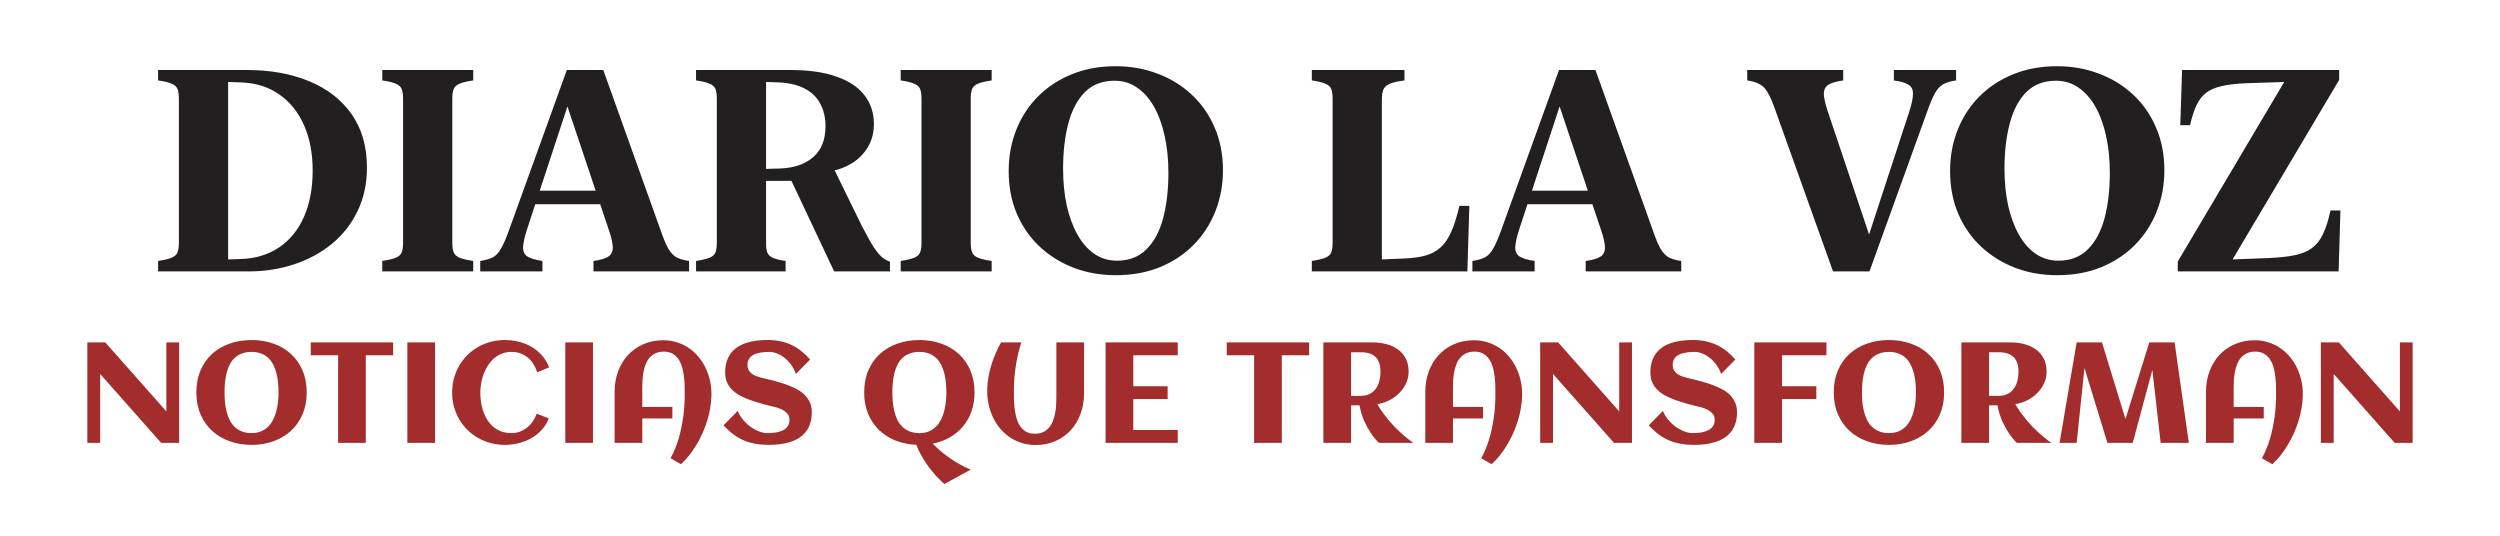
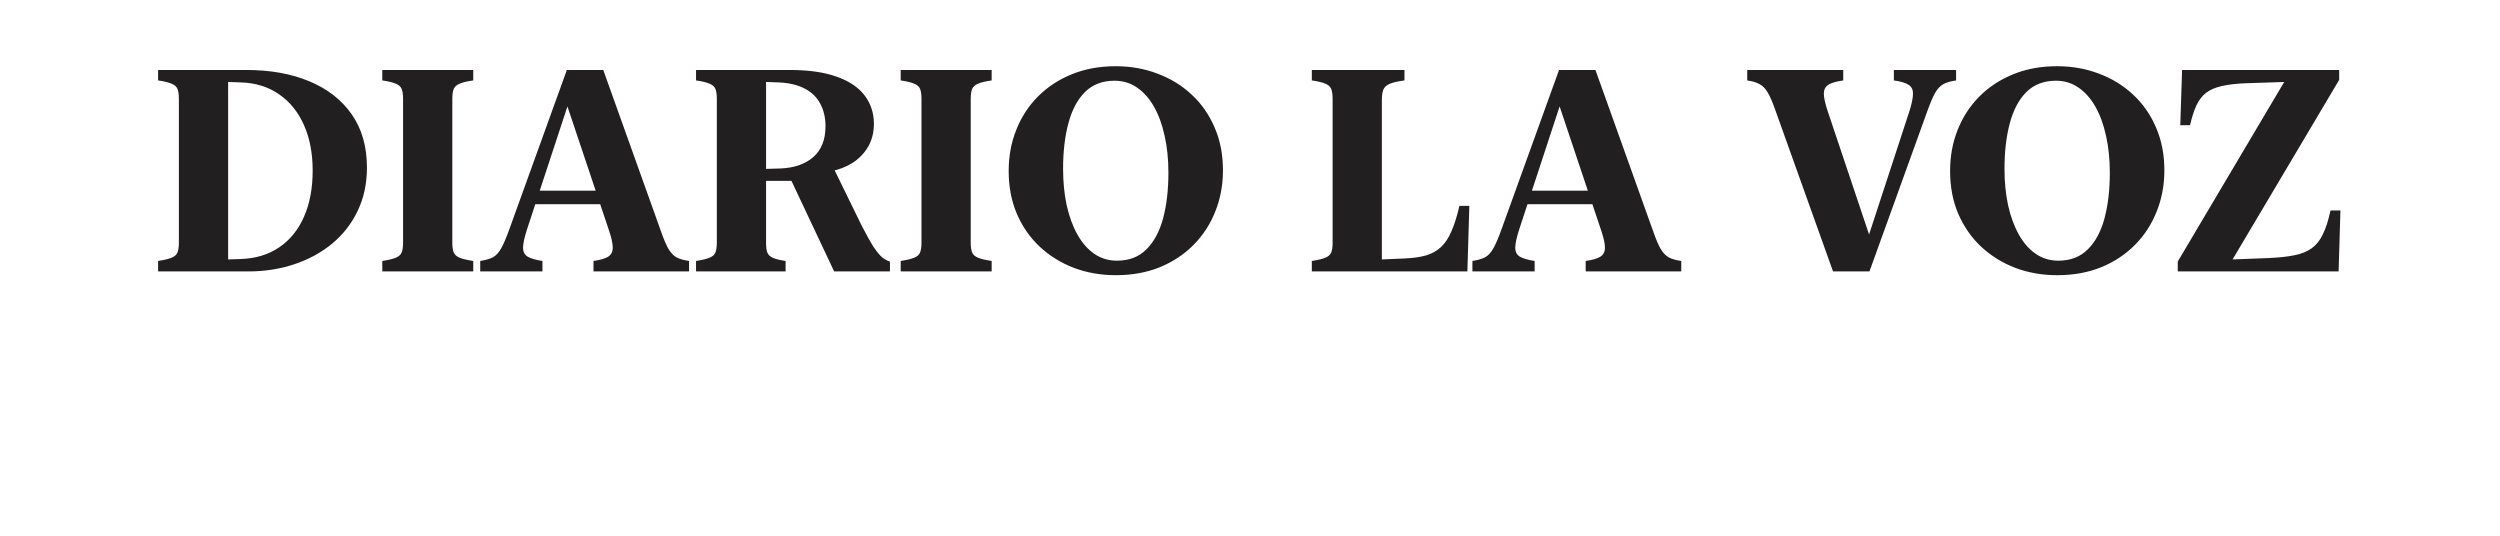
<svg xmlns="http://www.w3.org/2000/svg" width="350" height="75" viewBox="0 0 350 75" fill="none">
-   <path d="M14.023 62H12.227V47.938H14.746L23.291 57.596V47.938H25.078V62H22.559L14.023 52.352V62ZM42.94 54.949C42.94 56.082 42.744 57.104 42.353 58.016C41.963 58.921 41.422 59.689 40.732 60.32C40.042 60.952 39.225 61.437 38.281 61.775C37.337 62.114 36.315 62.283 35.215 62.283C34.115 62.283 33.092 62.114 32.148 61.775C31.204 61.437 30.387 60.952 29.697 60.32C29.007 59.689 28.467 58.921 28.076 58.016C27.686 57.104 27.49 56.082 27.49 54.949C27.49 53.797 27.682 52.768 28.066 51.863C28.457 50.952 28.994 50.184 29.678 49.559C30.368 48.927 31.185 48.445 32.129 48.113C33.073 47.775 34.102 47.605 35.215 47.605C36.328 47.605 37.357 47.775 38.301 48.113C39.245 48.445 40.059 48.927 40.742 49.559C41.432 50.184 41.969 50.952 42.353 51.863C42.744 52.768 42.94 53.797 42.94 54.949ZM38.994 54.949C38.994 54.52 38.975 54.08 38.935 53.631C38.897 53.182 38.825 52.745 38.721 52.322C38.617 51.899 38.473 51.502 38.291 51.131C38.115 50.76 37.887 50.438 37.607 50.164C37.328 49.884 36.989 49.666 36.592 49.51C36.201 49.347 35.742 49.266 35.215 49.266C34.681 49.266 34.215 49.347 33.818 49.51C33.421 49.666 33.083 49.881 32.803 50.154C32.523 50.428 32.295 50.75 32.119 51.121C31.943 51.492 31.803 51.889 31.699 52.312C31.602 52.729 31.533 53.165 31.494 53.621C31.455 54.07 31.436 54.513 31.436 54.949C31.436 55.379 31.455 55.818 31.494 56.268C31.533 56.717 31.605 57.153 31.709 57.576C31.813 57.993 31.953 58.387 32.129 58.758C32.311 59.129 32.542 59.454 32.822 59.734C33.102 60.008 33.438 60.226 33.828 60.389C34.225 60.551 34.688 60.633 35.215 60.633C35.729 60.633 36.178 60.551 36.562 60.389C36.947 60.219 37.279 59.995 37.559 59.715C37.839 59.428 38.07 59.1 38.252 58.728C38.441 58.351 38.587 57.954 38.691 57.537C38.802 57.114 38.88 56.681 38.926 56.238C38.971 55.796 38.994 55.366 38.994 54.949ZM51.211 62H47.334V49.734H43.506V47.938H55.039V49.734H51.211V62ZM60.908 62H57.031V47.938H60.908V62ZM76.875 51.424L75.205 52.127C75.075 51.704 74.899 51.316 74.678 50.965C74.463 50.613 74.203 50.314 73.897 50.066C73.597 49.812 73.255 49.617 72.871 49.48C72.487 49.337 72.067 49.266 71.611 49.266C71.123 49.266 70.674 49.347 70.264 49.51C69.86 49.666 69.495 49.884 69.17 50.164C68.851 50.444 68.571 50.77 68.33 51.141C68.089 51.512 67.887 51.909 67.725 52.332C67.562 52.749 67.441 53.182 67.363 53.631C67.285 54.08 67.246 54.52 67.246 54.949C67.246 55.633 67.324 56.313 67.481 56.99C67.643 57.667 67.897 58.276 68.242 58.816C68.594 59.357 69.046 59.796 69.6 60.135C70.153 60.467 70.824 60.633 71.611 60.633C72.028 60.633 72.422 60.565 72.793 60.428C73.164 60.285 73.499 60.092 73.799 59.852C74.105 59.604 74.372 59.315 74.6 58.982C74.828 58.65 75.01 58.292 75.147 57.908L76.836 58.582C76.588 59.2 76.25 59.744 75.82 60.213C75.391 60.675 74.899 61.059 74.346 61.365C73.799 61.671 73.21 61.899 72.578 62.049C71.953 62.205 71.322 62.283 70.684 62.283C69.993 62.283 69.329 62.199 68.691 62.029C68.06 61.86 67.471 61.619 66.924 61.307C66.377 60.994 65.879 60.617 65.43 60.174C64.987 59.731 64.606 59.24 64.287 58.699C63.975 58.159 63.73 57.573 63.555 56.941C63.385 56.303 63.301 55.639 63.301 54.949C63.301 54.259 63.385 53.598 63.555 52.967C63.73 52.329 63.975 51.74 64.287 51.199C64.606 50.652 64.987 50.158 65.43 49.715C65.879 49.272 66.377 48.895 66.924 48.582C67.471 48.27 68.06 48.029 68.691 47.859C69.329 47.69 69.993 47.605 70.684 47.605C71.348 47.605 71.995 47.684 72.627 47.84C73.265 47.996 73.857 48.234 74.404 48.553C74.951 48.865 75.436 49.262 75.859 49.744C76.289 50.219 76.628 50.779 76.875 51.424ZM83.018 62H79.141V47.938H83.018V62ZM99.6 55.272V55.457C99.587 56.004 99.528 56.57 99.424 57.156C99.326 57.742 99.186 58.328 99.004 58.914C98.822 59.5 98.603 60.079 98.35 60.652C98.096 61.225 97.809 61.772 97.49 62.293C97.178 62.82 96.839 63.312 96.475 63.768C96.11 64.23 95.726 64.637 95.322 64.988L93.867 64.148C94.095 63.764 94.3 63.344 94.482 62.889C94.671 62.44 94.841 61.967 94.99 61.473C95.14 60.978 95.267 60.47 95.371 59.949C95.482 59.428 95.573 58.911 95.644 58.397C95.716 57.882 95.768 57.378 95.801 56.883C95.84 56.382 95.859 55.906 95.859 55.457C95.859 55.105 95.856 54.708 95.85 54.266C95.85 53.816 95.824 53.361 95.772 52.898C95.726 52.436 95.648 51.987 95.537 51.551C95.426 51.108 95.26 50.714 95.039 50.369C94.824 50.024 94.544 49.747 94.199 49.539C93.861 49.331 93.438 49.227 92.93 49.227C92.481 49.227 92.093 49.305 91.768 49.461C91.449 49.611 91.175 49.816 90.947 50.076C90.726 50.33 90.547 50.626 90.41 50.965C90.28 51.303 90.176 51.661 90.098 52.039C90.026 52.41 89.977 52.788 89.951 53.172C89.932 53.55 89.922 53.908 89.922 54.246V56.971H94.131V58.582H89.922V62H86.045V54.852C86.045 53.829 86.208 52.879 86.533 52C86.859 51.121 87.318 50.359 87.91 49.715C88.509 49.064 89.225 48.556 90.059 48.191C90.898 47.82 91.833 47.635 92.861 47.635C93.558 47.635 94.209 47.736 94.814 47.938C95.426 48.133 95.983 48.406 96.484 48.758C96.986 49.103 97.432 49.516 97.822 49.998C98.219 50.473 98.548 50.994 98.809 51.56C99.076 52.127 99.277 52.726 99.414 53.357C99.551 53.989 99.613 54.627 99.6 55.272ZM113.652 57.703C113.652 58.309 113.574 58.842 113.418 59.305C113.268 59.767 113.053 60.167 112.773 60.506C112.5 60.844 112.174 61.128 111.797 61.355C111.419 61.583 111.006 61.766 110.557 61.902C110.114 62.039 109.642 62.137 109.141 62.195C108.646 62.254 108.141 62.283 107.627 62.283C106.95 62.283 106.325 62.231 105.752 62.127C105.179 62.029 104.639 61.873 104.131 61.658C103.63 61.437 103.145 61.154 102.676 60.809C102.214 60.464 101.751 60.044 101.289 59.549L103.281 57.527C103.464 57.977 103.714 58.393 104.033 58.777C104.352 59.155 104.701 59.48 105.078 59.754C105.462 60.027 105.859 60.242 106.27 60.398C106.68 60.555 107.067 60.633 107.432 60.633C107.861 60.633 108.265 60.603 108.643 60.545C109.02 60.48 109.349 60.376 109.629 60.232C109.909 60.089 110.127 59.9 110.283 59.666C110.446 59.425 110.527 59.126 110.527 58.768C110.527 58.494 110.465 58.26 110.342 58.065C110.218 57.869 110.055 57.703 109.854 57.566C109.658 57.423 109.434 57.303 109.18 57.205C108.926 57.107 108.665 57.026 108.398 56.961C108.138 56.889 107.881 56.828 107.627 56.775C107.373 56.717 107.148 56.658 106.953 56.6C106.569 56.489 106.169 56.372 105.752 56.248C105.335 56.118 104.925 55.971 104.521 55.809C104.118 55.646 103.734 55.46 103.369 55.252C103.011 55.037 102.695 54.786 102.422 54.5C102.148 54.207 101.93 53.872 101.768 53.494C101.605 53.11 101.523 52.671 101.523 52.176C101.523 51.583 101.595 51.059 101.738 50.603C101.888 50.141 102.096 49.741 102.363 49.402C102.63 49.064 102.946 48.781 103.311 48.553C103.675 48.318 104.076 48.133 104.512 47.996C104.948 47.853 105.41 47.752 105.898 47.693C106.393 47.628 106.898 47.596 107.412 47.596C108.115 47.596 108.753 47.661 109.326 47.791C109.906 47.921 110.439 48.107 110.928 48.348C111.416 48.589 111.862 48.878 112.266 49.217C112.676 49.549 113.06 49.92 113.418 50.33L111.426 52.352C111.27 51.883 111.051 51.46 110.771 51.082C110.498 50.704 110.192 50.382 109.854 50.115C109.515 49.842 109.16 49.633 108.789 49.49C108.418 49.34 108.06 49.266 107.715 49.266C107.266 49.266 106.852 49.298 106.475 49.363C106.097 49.422 105.771 49.523 105.498 49.666C105.231 49.803 105.023 49.992 104.873 50.232C104.723 50.467 104.648 50.76 104.648 51.111C104.648 51.391 104.704 51.629 104.814 51.824C104.925 52.02 105.072 52.185 105.254 52.322C105.443 52.459 105.654 52.573 105.889 52.664C106.123 52.749 106.364 52.824 106.611 52.889C106.865 52.954 107.113 53.012 107.354 53.065C107.601 53.11 107.826 53.162 108.027 53.221C108.418 53.331 108.828 53.449 109.258 53.572C109.688 53.696 110.111 53.842 110.527 54.012C110.944 54.175 111.341 54.363 111.719 54.578C112.096 54.793 112.428 55.05 112.715 55.35C113.001 55.643 113.229 55.984 113.398 56.375C113.568 56.759 113.652 57.202 113.652 57.703ZM135.889 65.75L132.217 67.762C131.82 67.423 131.426 67.039 131.035 66.609C130.651 66.186 130.286 65.737 129.941 65.262C129.596 64.787 129.281 64.295 128.994 63.787C128.708 63.279 128.47 62.775 128.281 62.273C127.233 62.228 126.263 62.029 125.371 61.678C124.479 61.32 123.708 60.825 123.057 60.193C122.412 59.562 121.904 58.807 121.533 57.928C121.169 57.042 120.986 56.05 120.986 54.949C120.986 53.797 121.178 52.768 121.562 51.863C121.953 50.952 122.49 50.184 123.174 49.559C123.864 48.927 124.681 48.445 125.625 48.113C126.569 47.775 127.598 47.605 128.711 47.605C129.824 47.605 130.853 47.775 131.797 48.113C132.741 48.445 133.555 48.927 134.238 49.559C134.928 50.184 135.465 50.952 135.85 51.863C136.24 52.768 136.436 53.797 136.436 54.949C136.436 55.919 136.292 56.805 136.006 57.605C135.719 58.406 135.316 59.113 134.795 59.725C134.281 60.337 133.665 60.844 132.949 61.248C132.233 61.652 131.445 61.938 130.586 62.107C130.951 62.492 131.348 62.863 131.777 63.221C132.207 63.579 132.65 63.914 133.105 64.227C133.568 64.539 134.033 64.822 134.502 65.076C134.977 65.337 135.439 65.561 135.889 65.75ZM132.49 54.949C132.49 54.52 132.471 54.08 132.432 53.631C132.393 53.182 132.321 52.745 132.217 52.322C132.113 51.899 131.969 51.502 131.787 51.131C131.611 50.76 131.383 50.438 131.104 50.164C130.824 49.884 130.485 49.666 130.088 49.51C129.697 49.347 129.238 49.266 128.711 49.266C128.177 49.266 127.712 49.347 127.314 49.51C126.917 49.666 126.579 49.881 126.299 50.154C126.019 50.428 125.791 50.75 125.615 51.121C125.439 51.492 125.299 51.889 125.195 52.312C125.098 52.729 125.029 53.165 124.99 53.621C124.951 54.07 124.932 54.513 124.932 54.949C124.932 55.379 124.951 55.818 124.99 56.268C125.029 56.717 125.101 57.153 125.205 57.576C125.309 57.993 125.449 58.387 125.625 58.758C125.807 59.129 126.038 59.454 126.318 59.734C126.598 60.008 126.934 60.226 127.324 60.389C127.721 60.551 128.184 60.633 128.711 60.633C129.225 60.633 129.674 60.551 130.059 60.389C130.443 60.219 130.775 59.995 131.055 59.715C131.335 59.428 131.566 59.1 131.748 58.728C131.937 58.351 132.083 57.954 132.188 57.537C132.298 57.114 132.376 56.681 132.422 56.238C132.467 55.796 132.49 55.366 132.49 54.949ZM142.988 47.938C142.812 48.465 142.66 49.012 142.529 49.578C142.399 50.138 142.292 50.701 142.207 51.268C142.122 51.828 142.057 52.381 142.012 52.928C141.973 53.475 141.953 53.992 141.953 54.48C141.953 54.839 141.953 55.242 141.953 55.691C141.96 56.134 141.986 56.587 142.031 57.049C142.083 57.511 142.165 57.964 142.275 58.406C142.386 58.842 142.549 59.233 142.764 59.578C142.985 59.923 143.265 60.2 143.604 60.408C143.949 60.617 144.375 60.721 144.883 60.721C145.332 60.721 145.716 60.646 146.035 60.496C146.361 60.34 146.634 60.132 146.855 59.871C147.083 59.611 147.262 59.311 147.393 58.973C147.529 58.634 147.633 58.279 147.705 57.908C147.783 57.537 147.832 57.163 147.852 56.785C147.878 56.401 147.891 56.036 147.891 55.691V47.938H151.768V55.086C151.768 56.108 151.605 57.059 151.279 57.938C150.954 58.816 150.495 59.581 149.902 60.232C149.31 60.877 148.594 61.385 147.754 61.756C146.914 62.12 145.983 62.303 144.961 62.303C144.258 62.303 143.604 62.202 142.998 62C142.393 61.805 141.836 61.535 141.328 61.19C140.827 60.838 140.378 60.425 139.98 59.949C139.59 59.467 139.261 58.943 138.994 58.377C138.734 57.81 138.535 57.215 138.398 56.59C138.262 55.958 138.2 55.32 138.213 54.676V54.48C138.219 53.96 138.271 53.422 138.369 52.869C138.467 52.309 138.597 51.749 138.76 51.19C138.929 50.63 139.131 50.076 139.365 49.529C139.6 48.976 139.86 48.445 140.146 47.938H142.988ZM164.883 62H154.785V47.938H164.883V49.734H158.662V54.08H163.467V55.867H158.662V60.203H164.883V62ZM179.453 62H175.576V49.734H171.748V47.938H183.281V49.734H179.453V62ZM189.15 62H185.273V47.938H192.188C192.839 47.938 193.467 48.016 194.072 48.172C194.678 48.322 195.212 48.562 195.674 48.895C196.143 49.22 196.514 49.643 196.787 50.164C197.067 50.685 197.207 51.316 197.207 52.059C197.207 52.638 197.083 53.185 196.836 53.699C196.595 54.207 196.27 54.663 195.859 55.066C195.456 55.464 194.99 55.796 194.463 56.062C193.936 56.323 193.389 56.495 192.822 56.58C193.076 57.01 193.34 57.417 193.613 57.801C193.893 58.185 194.173 58.546 194.453 58.885C194.74 59.217 195.023 59.526 195.303 59.812C195.583 60.092 195.85 60.35 196.104 60.584C196.702 61.131 197.295 61.603 197.881 62H193.047C192.656 61.629 192.285 61.183 191.934 60.662C191.634 60.219 191.331 59.672 191.025 59.022C190.726 58.364 190.495 57.605 190.332 56.746H189.15V62ZM193.271 52.059C193.271 51.115 193.04 50.421 192.578 49.978C192.122 49.536 191.436 49.315 190.518 49.315H189.15V55.418H190.518C191.006 55.418 191.423 55.327 191.768 55.145C192.119 54.956 192.406 54.708 192.627 54.402C192.848 54.09 193.011 53.732 193.115 53.328C193.219 52.925 193.271 52.501 193.271 52.059ZM213.096 55.272V55.457C213.083 56.004 213.024 56.57 212.92 57.156C212.822 57.742 212.682 58.328 212.5 58.914C212.318 59.5 212.1 60.079 211.846 60.652C211.592 61.225 211.305 61.772 210.986 62.293C210.674 62.82 210.335 63.312 209.971 63.768C209.606 64.23 209.222 64.637 208.818 64.988L207.363 64.148C207.591 63.764 207.796 63.344 207.979 62.889C208.167 62.44 208.337 61.967 208.486 61.473C208.636 60.978 208.763 60.47 208.867 59.949C208.978 59.428 209.069 58.911 209.141 58.397C209.212 57.882 209.264 57.378 209.297 56.883C209.336 56.382 209.355 55.906 209.355 55.457C209.355 55.105 209.352 54.708 209.346 54.266C209.346 53.816 209.32 53.361 209.268 52.898C209.222 52.436 209.144 51.987 209.033 51.551C208.923 51.108 208.757 50.714 208.535 50.369C208.32 50.024 208.04 49.747 207.695 49.539C207.357 49.331 206.934 49.227 206.426 49.227C205.977 49.227 205.589 49.305 205.264 49.461C204.945 49.611 204.671 49.816 204.443 50.076C204.222 50.33 204.043 50.626 203.906 50.965C203.776 51.303 203.672 51.661 203.594 52.039C203.522 52.41 203.473 52.788 203.447 53.172C203.428 53.55 203.418 53.908 203.418 54.246V56.971H207.627V58.582H203.418V62H199.541V54.852C199.541 53.829 199.704 52.879 200.029 52C200.355 51.121 200.814 50.359 201.406 49.715C202.005 49.064 202.721 48.556 203.555 48.191C204.395 47.82 205.329 47.635 206.357 47.635C207.054 47.635 207.705 47.736 208.311 47.938C208.923 48.133 209.479 48.406 209.98 48.758C210.482 49.103 210.928 49.516 211.318 49.998C211.715 50.473 212.044 50.994 212.305 51.56C212.572 52.127 212.773 52.726 212.91 53.357C213.047 53.989 213.109 54.627 213.096 55.272ZM217.422 62H215.625V47.938H218.145L226.689 57.596V47.938H228.477V62H225.957L217.422 52.352V62ZM243.184 57.703C243.184 58.309 243.105 58.842 242.949 59.305C242.799 59.767 242.585 60.167 242.305 60.506C242.031 60.844 241.706 61.128 241.328 61.355C240.951 61.583 240.537 61.766 240.088 61.902C239.645 62.039 239.173 62.137 238.672 62.195C238.177 62.254 237.673 62.283 237.158 62.283C236.481 62.283 235.856 62.231 235.283 62.127C234.71 62.029 234.17 61.873 233.662 61.658C233.161 61.437 232.676 61.154 232.207 60.809C231.745 60.464 231.283 60.044 230.82 59.549L232.812 57.527C232.995 57.977 233.245 58.393 233.564 58.777C233.883 59.155 234.232 59.48 234.609 59.754C234.993 60.027 235.391 60.242 235.801 60.398C236.211 60.555 236.598 60.633 236.963 60.633C237.393 60.633 237.796 60.603 238.174 60.545C238.551 60.48 238.88 60.376 239.16 60.232C239.44 60.089 239.658 59.9 239.814 59.666C239.977 59.425 240.059 59.126 240.059 58.768C240.059 58.494 239.997 58.26 239.873 58.065C239.749 57.869 239.587 57.703 239.385 57.566C239.189 57.423 238.965 57.303 238.711 57.205C238.457 57.107 238.197 57.026 237.93 56.961C237.669 56.889 237.412 56.828 237.158 56.775C236.904 56.717 236.68 56.658 236.484 56.6C236.1 56.489 235.7 56.372 235.283 56.248C234.867 56.118 234.456 55.971 234.053 55.809C233.649 55.646 233.265 55.46 232.9 55.252C232.542 55.037 232.227 54.786 231.953 54.5C231.68 54.207 231.462 53.872 231.299 53.494C231.136 53.11 231.055 52.671 231.055 52.176C231.055 51.583 231.126 51.059 231.27 50.603C231.419 50.141 231.628 49.741 231.895 49.402C232.161 49.064 232.477 48.781 232.842 48.553C233.206 48.318 233.607 48.133 234.043 47.996C234.479 47.853 234.941 47.752 235.43 47.693C235.924 47.628 236.429 47.596 236.943 47.596C237.646 47.596 238.285 47.661 238.857 47.791C239.437 47.921 239.971 48.107 240.459 48.348C240.947 48.589 241.393 48.878 241.797 49.217C242.207 49.549 242.591 49.92 242.949 50.33L240.957 52.352C240.801 51.883 240.583 51.46 240.303 51.082C240.029 50.704 239.723 50.382 239.385 50.115C239.046 49.842 238.691 49.633 238.32 49.49C237.949 49.34 237.591 49.266 237.246 49.266C236.797 49.266 236.383 49.298 236.006 49.363C235.628 49.422 235.303 49.523 235.029 49.666C234.762 49.803 234.554 49.992 234.404 50.232C234.255 50.467 234.18 50.76 234.18 51.111C234.18 51.391 234.235 51.629 234.346 51.824C234.456 52.02 234.603 52.185 234.785 52.322C234.974 52.459 235.186 52.573 235.42 52.664C235.654 52.749 235.895 52.824 236.143 52.889C236.396 52.954 236.644 53.012 236.885 53.065C237.132 53.11 237.357 53.162 237.559 53.221C237.949 53.331 238.359 53.449 238.789 53.572C239.219 53.696 239.642 53.842 240.059 54.012C240.475 54.175 240.872 54.363 241.25 54.578C241.628 54.793 241.96 55.05 242.246 55.35C242.533 55.643 242.76 55.984 242.93 56.375C243.099 56.759 243.184 57.202 243.184 57.703ZM249.482 62H245.605V47.938H255.703V49.734H249.482V54.08H254.287V55.867H249.482V62ZM272.178 54.949C272.178 56.082 271.982 57.104 271.592 58.016C271.201 58.921 270.661 59.689 269.971 60.32C269.281 60.952 268.464 61.437 267.52 61.775C266.576 62.114 265.553 62.283 264.453 62.283C263.353 62.283 262.331 62.114 261.387 61.775C260.443 61.437 259.626 60.952 258.936 60.32C258.245 59.689 257.705 58.921 257.314 58.016C256.924 57.104 256.729 56.082 256.729 54.949C256.729 53.797 256.921 52.768 257.305 51.863C257.695 50.952 258.232 50.184 258.916 49.559C259.606 48.927 260.423 48.445 261.367 48.113C262.311 47.775 263.34 47.605 264.453 47.605C265.566 47.605 266.595 47.775 267.539 48.113C268.483 48.445 269.297 48.927 269.98 49.559C270.671 50.184 271.208 50.952 271.592 51.863C271.982 52.768 272.178 53.797 272.178 54.949ZM268.232 54.949C268.232 54.52 268.213 54.08 268.174 53.631C268.135 53.182 268.063 52.745 267.959 52.322C267.855 51.899 267.712 51.502 267.529 51.131C267.354 50.76 267.126 50.438 266.846 50.164C266.566 49.884 266.227 49.666 265.83 49.51C265.439 49.347 264.98 49.266 264.453 49.266C263.919 49.266 263.454 49.347 263.057 49.51C262.66 49.666 262.321 49.881 262.041 50.154C261.761 50.428 261.533 50.75 261.357 51.121C261.182 51.492 261.042 51.889 260.938 52.312C260.84 52.729 260.771 53.165 260.732 53.621C260.693 54.07 260.674 54.513 260.674 54.949C260.674 55.379 260.693 55.818 260.732 56.268C260.771 56.717 260.843 57.153 260.947 57.576C261.051 57.993 261.191 58.387 261.367 58.758C261.549 59.129 261.781 59.454 262.061 59.734C262.34 60.008 262.676 60.226 263.066 60.389C263.464 60.551 263.926 60.633 264.453 60.633C264.967 60.633 265.417 60.551 265.801 60.389C266.185 60.219 266.517 59.995 266.797 59.715C267.077 59.428 267.308 59.1 267.49 58.728C267.679 58.351 267.826 57.954 267.93 57.537C268.04 57.114 268.118 56.681 268.164 56.238C268.21 55.796 268.232 55.366 268.232 54.949ZM278.467 62H274.59V47.938H281.504C282.155 47.938 282.783 48.016 283.389 48.172C283.994 48.322 284.528 48.562 284.99 48.895C285.459 49.22 285.83 49.643 286.104 50.164C286.383 50.685 286.523 51.316 286.523 52.059C286.523 52.638 286.4 53.185 286.152 53.699C285.911 54.207 285.586 54.663 285.176 55.066C284.772 55.464 284.307 55.796 283.779 56.062C283.252 56.323 282.705 56.495 282.139 56.58C282.393 57.01 282.656 57.417 282.93 57.801C283.21 58.185 283.49 58.546 283.77 58.885C284.056 59.217 284.339 59.526 284.619 59.812C284.899 60.092 285.166 60.35 285.42 60.584C286.019 61.131 286.611 61.603 287.197 62H282.363C281.973 61.629 281.602 61.183 281.25 60.662C280.951 60.219 280.648 59.672 280.342 59.022C280.042 58.364 279.811 57.605 279.648 56.746H278.467V62ZM282.588 52.059C282.588 51.115 282.357 50.421 281.895 49.978C281.439 49.536 280.752 49.315 279.834 49.315H278.467V55.418H279.834C280.322 55.418 280.739 55.327 281.084 55.145C281.436 54.956 281.722 54.708 281.943 54.402C282.165 54.09 282.327 53.732 282.432 53.328C282.536 52.925 282.588 52.501 282.588 52.059ZM291.826 51.512L290.732 62H288.34L290.732 47.938H294.277L297.568 58.67L300.898 47.938H304.443L306.436 62H302.49L301.328 51.785L298.584 62H295.039L291.826 51.512ZM322.393 55.272V55.457C322.38 56.004 322.321 56.57 322.217 57.156C322.119 57.742 321.979 58.328 321.797 58.914C321.615 59.5 321.396 60.079 321.143 60.652C320.889 61.225 320.602 61.772 320.283 62.293C319.971 62.82 319.632 63.312 319.268 63.768C318.903 64.23 318.519 64.637 318.115 64.988L316.66 64.148C316.888 63.764 317.093 63.344 317.275 62.889C317.464 62.44 317.633 61.967 317.783 61.473C317.933 60.978 318.06 60.47 318.164 59.949C318.275 59.428 318.366 58.911 318.438 58.397C318.509 57.882 318.561 57.378 318.594 56.883C318.633 56.382 318.652 55.906 318.652 55.457C318.652 55.105 318.649 54.708 318.643 54.266C318.643 53.816 318.617 53.361 318.564 52.898C318.519 52.436 318.441 51.987 318.33 51.551C318.219 51.108 318.053 50.714 317.832 50.369C317.617 50.024 317.337 49.747 316.992 49.539C316.654 49.331 316.23 49.227 315.723 49.227C315.273 49.227 314.886 49.305 314.561 49.461C314.242 49.611 313.968 49.816 313.74 50.076C313.519 50.33 313.34 50.626 313.203 50.965C313.073 51.303 312.969 51.661 312.891 52.039C312.819 52.41 312.77 52.788 312.744 53.172C312.725 53.55 312.715 53.908 312.715 54.246V56.971H316.924V58.582H312.715V62H308.838V54.852C308.838 53.829 309.001 52.879 309.326 52C309.652 51.121 310.111 50.359 310.703 49.715C311.302 49.064 312.018 48.556 312.852 48.191C313.691 47.82 314.626 47.635 315.654 47.635C316.351 47.635 317.002 47.736 317.607 47.938C318.219 48.133 318.776 48.406 319.277 48.758C319.779 49.103 320.225 49.516 320.615 49.998C321.012 50.473 321.341 50.994 321.602 51.56C321.868 52.127 322.07 52.726 322.207 53.357C322.344 53.989 322.406 54.627 322.393 55.272ZM326.719 62H324.922V47.938H327.441L335.986 57.596V47.938H337.773V62H335.254L326.719 52.352V62Z" fill="#A32D2D" />
  <path d="M51.371 23.449C51.371 25.715 50.935 27.746 50.062 29.543C49.203 31.34 48.005 32.87 46.469 34.133C44.945 35.383 43.181 36.34 41.176 37.004C39.171 37.668 37.029 38 34.75 38H22.133V36.535C22.966 36.405 23.591 36.255 24.008 36.086C24.438 35.917 24.717 35.669 24.848 35.344C24.978 35.018 25.043 34.562 25.043 33.977V13.82C25.043 13.234 24.978 12.779 24.848 12.453C24.717 12.128 24.438 11.88 24.008 11.711C23.591 11.529 22.966 11.379 22.133 11.262V9.797H34.516C37.849 9.797 40.779 10.324 43.305 11.379C45.844 12.434 47.823 13.977 49.242 16.008C50.661 18.039 51.371 20.52 51.371 23.449ZM43.773 23.879C43.773 21.47 43.37 19.354 42.562 17.531C41.755 15.695 40.596 14.257 39.086 13.215C37.589 12.16 35.792 11.6 33.695 11.535L31.938 11.477V36.32L33.695 36.262C35.766 36.197 37.556 35.656 39.066 34.641C40.577 33.625 41.736 32.206 42.543 30.383C43.363 28.547 43.773 26.379 43.773 23.879ZM63.324 33.977C63.324 34.562 63.389 35.018 63.52 35.344C63.663 35.669 63.943 35.917 64.359 36.086C64.776 36.255 65.408 36.405 66.254 36.535V38H53.52V36.535C54.353 36.405 54.978 36.255 55.395 36.086C55.824 35.917 56.104 35.669 56.234 35.344C56.365 35.018 56.43 34.562 56.43 33.977V13.82C56.43 13.234 56.365 12.779 56.234 12.453C56.104 12.128 55.824 11.88 55.395 11.711C54.978 11.529 54.353 11.379 53.52 11.262V9.797H66.254V11.262C65.408 11.379 64.776 11.529 64.359 11.711C63.943 11.88 63.663 12.128 63.52 12.453C63.389 12.779 63.324 13.234 63.324 13.82V33.977ZM92.562 32.453C92.927 33.495 93.266 34.289 93.578 34.836C93.904 35.383 94.281 35.78 94.711 36.027C95.154 36.262 95.74 36.431 96.469 36.535V38H83.09V36.535C84.014 36.405 84.691 36.21 85.121 35.949C85.551 35.689 85.772 35.279 85.785 34.719C85.798 34.159 85.629 33.358 85.277 32.316L79.125 13.957H79.75L73.773 32.141C73.422 33.234 73.24 34.074 73.227 34.66C73.227 35.246 73.441 35.669 73.871 35.93C74.301 36.19 74.991 36.392 75.941 36.535V38H67.231V36.535C67.986 36.418 68.585 36.242 69.027 36.008C69.47 35.76 69.854 35.337 70.18 34.738C70.518 34.139 70.896 33.254 71.312 32.082L79.359 9.797H84.457L92.562 32.453ZM73.793 28.586L74.477 26.691H86.391L87.113 28.586H73.793ZM122.348 17.297C122.348 18.534 122.074 19.621 121.527 20.559C120.98 21.483 120.245 22.238 119.32 22.824C118.396 23.397 117.387 23.781 116.293 23.977V22.707L120.629 31.574C121.306 32.889 121.866 33.892 122.309 34.582C122.764 35.259 123.161 35.741 123.5 36.027C123.852 36.301 124.216 36.503 124.594 36.633V38H116.781L110.805 25.324H107.25V34.113C107.25 34.66 107.315 35.09 107.445 35.402C107.576 35.702 107.836 35.936 108.227 36.105C108.617 36.275 109.203 36.418 109.984 36.535V38H97.445V36.535C98.279 36.405 98.904 36.255 99.32 36.086C99.75 35.917 100.03 35.669 100.16 35.344C100.29 35.018 100.355 34.562 100.355 33.977V13.82C100.355 13.234 100.29 12.779 100.16 12.453C100.03 12.128 99.75 11.88 99.32 11.711C98.904 11.529 98.279 11.379 97.445 11.262V9.797H110.57C113.214 9.797 115.401 10.109 117.133 10.734C118.878 11.346 120.18 12.219 121.039 13.352C121.898 14.471 122.335 15.787 122.348 17.297ZM115.57 17.668C115.57 16.483 115.329 15.441 114.848 14.543C114.379 13.632 113.656 12.922 112.68 12.414C111.703 11.893 110.466 11.6 108.969 11.535L107.25 11.477V23.645L109.262 23.586C111.202 23.508 112.738 22.974 113.871 21.984C115.004 20.982 115.57 19.543 115.57 17.668ZM135.902 33.977C135.902 34.562 135.967 35.018 136.098 35.344C136.241 35.669 136.521 35.917 136.938 36.086C137.354 36.255 137.986 36.405 138.832 36.535V38H126.098V36.535C126.931 36.405 127.556 36.255 127.973 36.086C128.402 35.917 128.682 35.669 128.812 35.344C128.943 35.018 129.008 34.562 129.008 33.977V13.82C129.008 13.234 128.943 12.779 128.812 12.453C128.682 12.128 128.402 11.88 127.973 11.711C127.556 11.529 126.931 11.379 126.098 11.262V9.797H138.832V11.262C137.986 11.379 137.354 11.529 136.938 11.711C136.521 11.88 136.241 12.128 136.098 12.453C135.967 12.779 135.902 13.234 135.902 13.82V33.977ZM141.215 23.938C141.215 21.88 141.566 19.966 142.27 18.195C142.973 16.412 143.982 14.855 145.297 13.527C146.625 12.186 148.207 11.145 150.043 10.402C151.879 9.647 153.93 9.27 156.195 9.27C158.279 9.27 160.225 9.615 162.035 10.305C163.858 10.982 165.453 11.958 166.82 13.234C168.201 14.51 169.275 16.047 170.043 17.844C170.824 19.628 171.215 21.626 171.215 23.84C171.215 25.897 170.857 27.818 170.141 29.602C169.438 31.385 168.422 32.948 167.094 34.289C165.779 35.617 164.203 36.659 162.367 37.414C160.531 38.156 158.48 38.527 156.215 38.527C154.132 38.527 152.185 38.189 150.375 37.512C148.565 36.822 146.97 35.839 145.59 34.562C144.223 33.286 143.148 31.75 142.367 29.953C141.599 28.156 141.215 26.151 141.215 23.938ZM148.832 23.625C148.832 25.474 149.001 27.186 149.34 28.762C149.691 30.324 150.193 31.685 150.844 32.844C151.495 34.003 152.283 34.901 153.207 35.539C154.145 36.177 155.199 36.496 156.371 36.496C158.064 36.496 159.438 35.969 160.492 34.914C161.56 33.859 162.341 32.408 162.836 30.559C163.331 28.697 163.578 26.568 163.578 24.172C163.578 22.31 163.402 20.598 163.051 19.035C162.712 17.46 162.217 16.099 161.566 14.953C160.915 13.794 160.121 12.896 159.184 12.258C158.259 11.62 157.211 11.301 156.039 11.301C154.346 11.301 152.966 11.828 151.898 12.883C150.844 13.938 150.069 15.396 149.574 17.258C149.079 19.107 148.832 21.229 148.832 23.625ZM205.434 38H183.656V36.535C184.49 36.405 185.115 36.255 185.531 36.086C185.961 35.917 186.241 35.669 186.371 35.344C186.501 35.018 186.566 34.562 186.566 33.977V13.82C186.566 13.234 186.501 12.779 186.371 12.453C186.241 12.128 185.961 11.88 185.531 11.711C185.115 11.529 184.49 11.379 183.656 11.262V9.797H196.625V11.262C195.714 11.379 195.03 11.535 194.574 11.73C194.132 11.913 193.832 12.18 193.676 12.531C193.533 12.883 193.461 13.365 193.461 13.977V36.32L196.684 36.184C197.816 36.132 198.786 35.995 199.594 35.773C200.414 35.539 201.117 35.155 201.703 34.621C202.289 34.087 202.784 33.352 203.188 32.414C203.604 31.477 203.982 30.279 204.32 28.82H205.707L205.434 38ZM231.469 32.453C231.833 33.495 232.172 34.289 232.484 34.836C232.81 35.383 233.188 35.78 233.617 36.027C234.06 36.262 234.646 36.431 235.375 36.535V38H221.996V36.535C222.921 36.405 223.598 36.21 224.027 35.949C224.457 35.689 224.678 35.279 224.691 34.719C224.704 34.159 224.535 33.358 224.184 32.316L218.031 13.957H218.656L212.68 32.141C212.328 33.234 212.146 34.074 212.133 34.66C212.133 35.246 212.348 35.669 212.777 35.93C213.207 36.19 213.897 36.392 214.848 36.535V38H206.137V36.535C206.892 36.418 207.491 36.242 207.934 36.008C208.376 35.76 208.76 35.337 209.086 34.738C209.424 34.139 209.802 33.254 210.219 32.082L218.266 9.797H223.363L231.469 32.453ZM212.699 28.586L213.383 26.691H225.297L226.02 28.586H212.699ZM248.52 15.344C248.155 14.302 247.81 13.508 247.484 12.961C247.172 12.414 246.794 12.023 246.352 11.789C245.922 11.542 245.342 11.366 244.613 11.262V9.797H258.051V11.262C257.113 11.392 256.43 11.587 256 11.848C255.57 12.108 255.349 12.518 255.336 13.078C255.336 13.625 255.505 14.419 255.844 15.461L262.016 33.859H261.332L267.289 15.656C267.641 14.562 267.816 13.723 267.816 13.137C267.829 12.551 267.621 12.128 267.191 11.867C266.775 11.594 266.091 11.392 265.141 11.262V9.797H273.852V11.262C273.096 11.366 272.497 11.542 272.055 11.789C271.612 12.037 271.221 12.46 270.883 13.059C270.557 13.658 270.186 14.543 269.77 15.715L261.723 38H256.625L248.52 15.344ZM273.012 23.938C273.012 21.88 273.363 19.966 274.066 18.195C274.77 16.412 275.779 14.855 277.094 13.527C278.422 12.186 280.004 11.145 281.84 10.402C283.676 9.647 285.727 9.27 287.992 9.27C290.076 9.27 292.022 9.615 293.832 10.305C295.655 10.982 297.25 11.958 298.617 13.234C299.997 14.51 301.072 16.047 301.84 17.844C302.621 19.628 303.012 21.626 303.012 23.84C303.012 25.897 302.654 27.818 301.938 29.602C301.234 31.385 300.219 32.948 298.891 34.289C297.576 35.617 296 36.659 294.164 37.414C292.328 38.156 290.277 38.527 288.012 38.527C285.928 38.527 283.982 38.189 282.172 37.512C280.362 36.822 278.767 35.839 277.387 34.562C276.02 33.286 274.945 31.75 274.164 29.953C273.396 28.156 273.012 26.151 273.012 23.938ZM280.629 23.625C280.629 25.474 280.798 27.186 281.137 28.762C281.488 30.324 281.99 31.685 282.641 32.844C283.292 34.003 284.079 34.901 285.004 35.539C285.941 36.177 286.996 36.496 288.168 36.496C289.861 36.496 291.234 35.969 292.289 34.914C293.357 33.859 294.138 32.408 294.633 30.559C295.128 28.697 295.375 26.568 295.375 24.172C295.375 22.31 295.199 20.598 294.848 19.035C294.509 17.46 294.014 16.099 293.363 14.953C292.712 13.794 291.918 12.896 290.98 12.258C290.056 11.62 289.008 11.301 287.836 11.301C286.143 11.301 284.763 11.828 283.695 12.883C282.641 13.938 281.866 15.396 281.371 17.258C280.876 19.107 280.629 21.229 280.629 23.625ZM327.406 38H304.887V36.613L319.789 11.477L314.477 11.652C313.109 11.704 311.977 11.835 311.078 12.043C310.18 12.238 309.444 12.551 308.871 12.98C308.311 13.41 307.855 13.996 307.504 14.738C307.165 15.467 306.866 16.398 306.605 17.531H305.238L305.492 9.797H327.484V11.184L312.562 36.32L317.66 36.125C319.079 36.06 320.271 35.93 321.234 35.734C322.211 35.539 323.012 35.214 323.637 34.758C324.275 34.302 324.796 33.651 325.199 32.805C325.616 31.958 325.974 30.845 326.273 29.465H327.66L327.406 38Z" fill="#221F20" />
</svg>